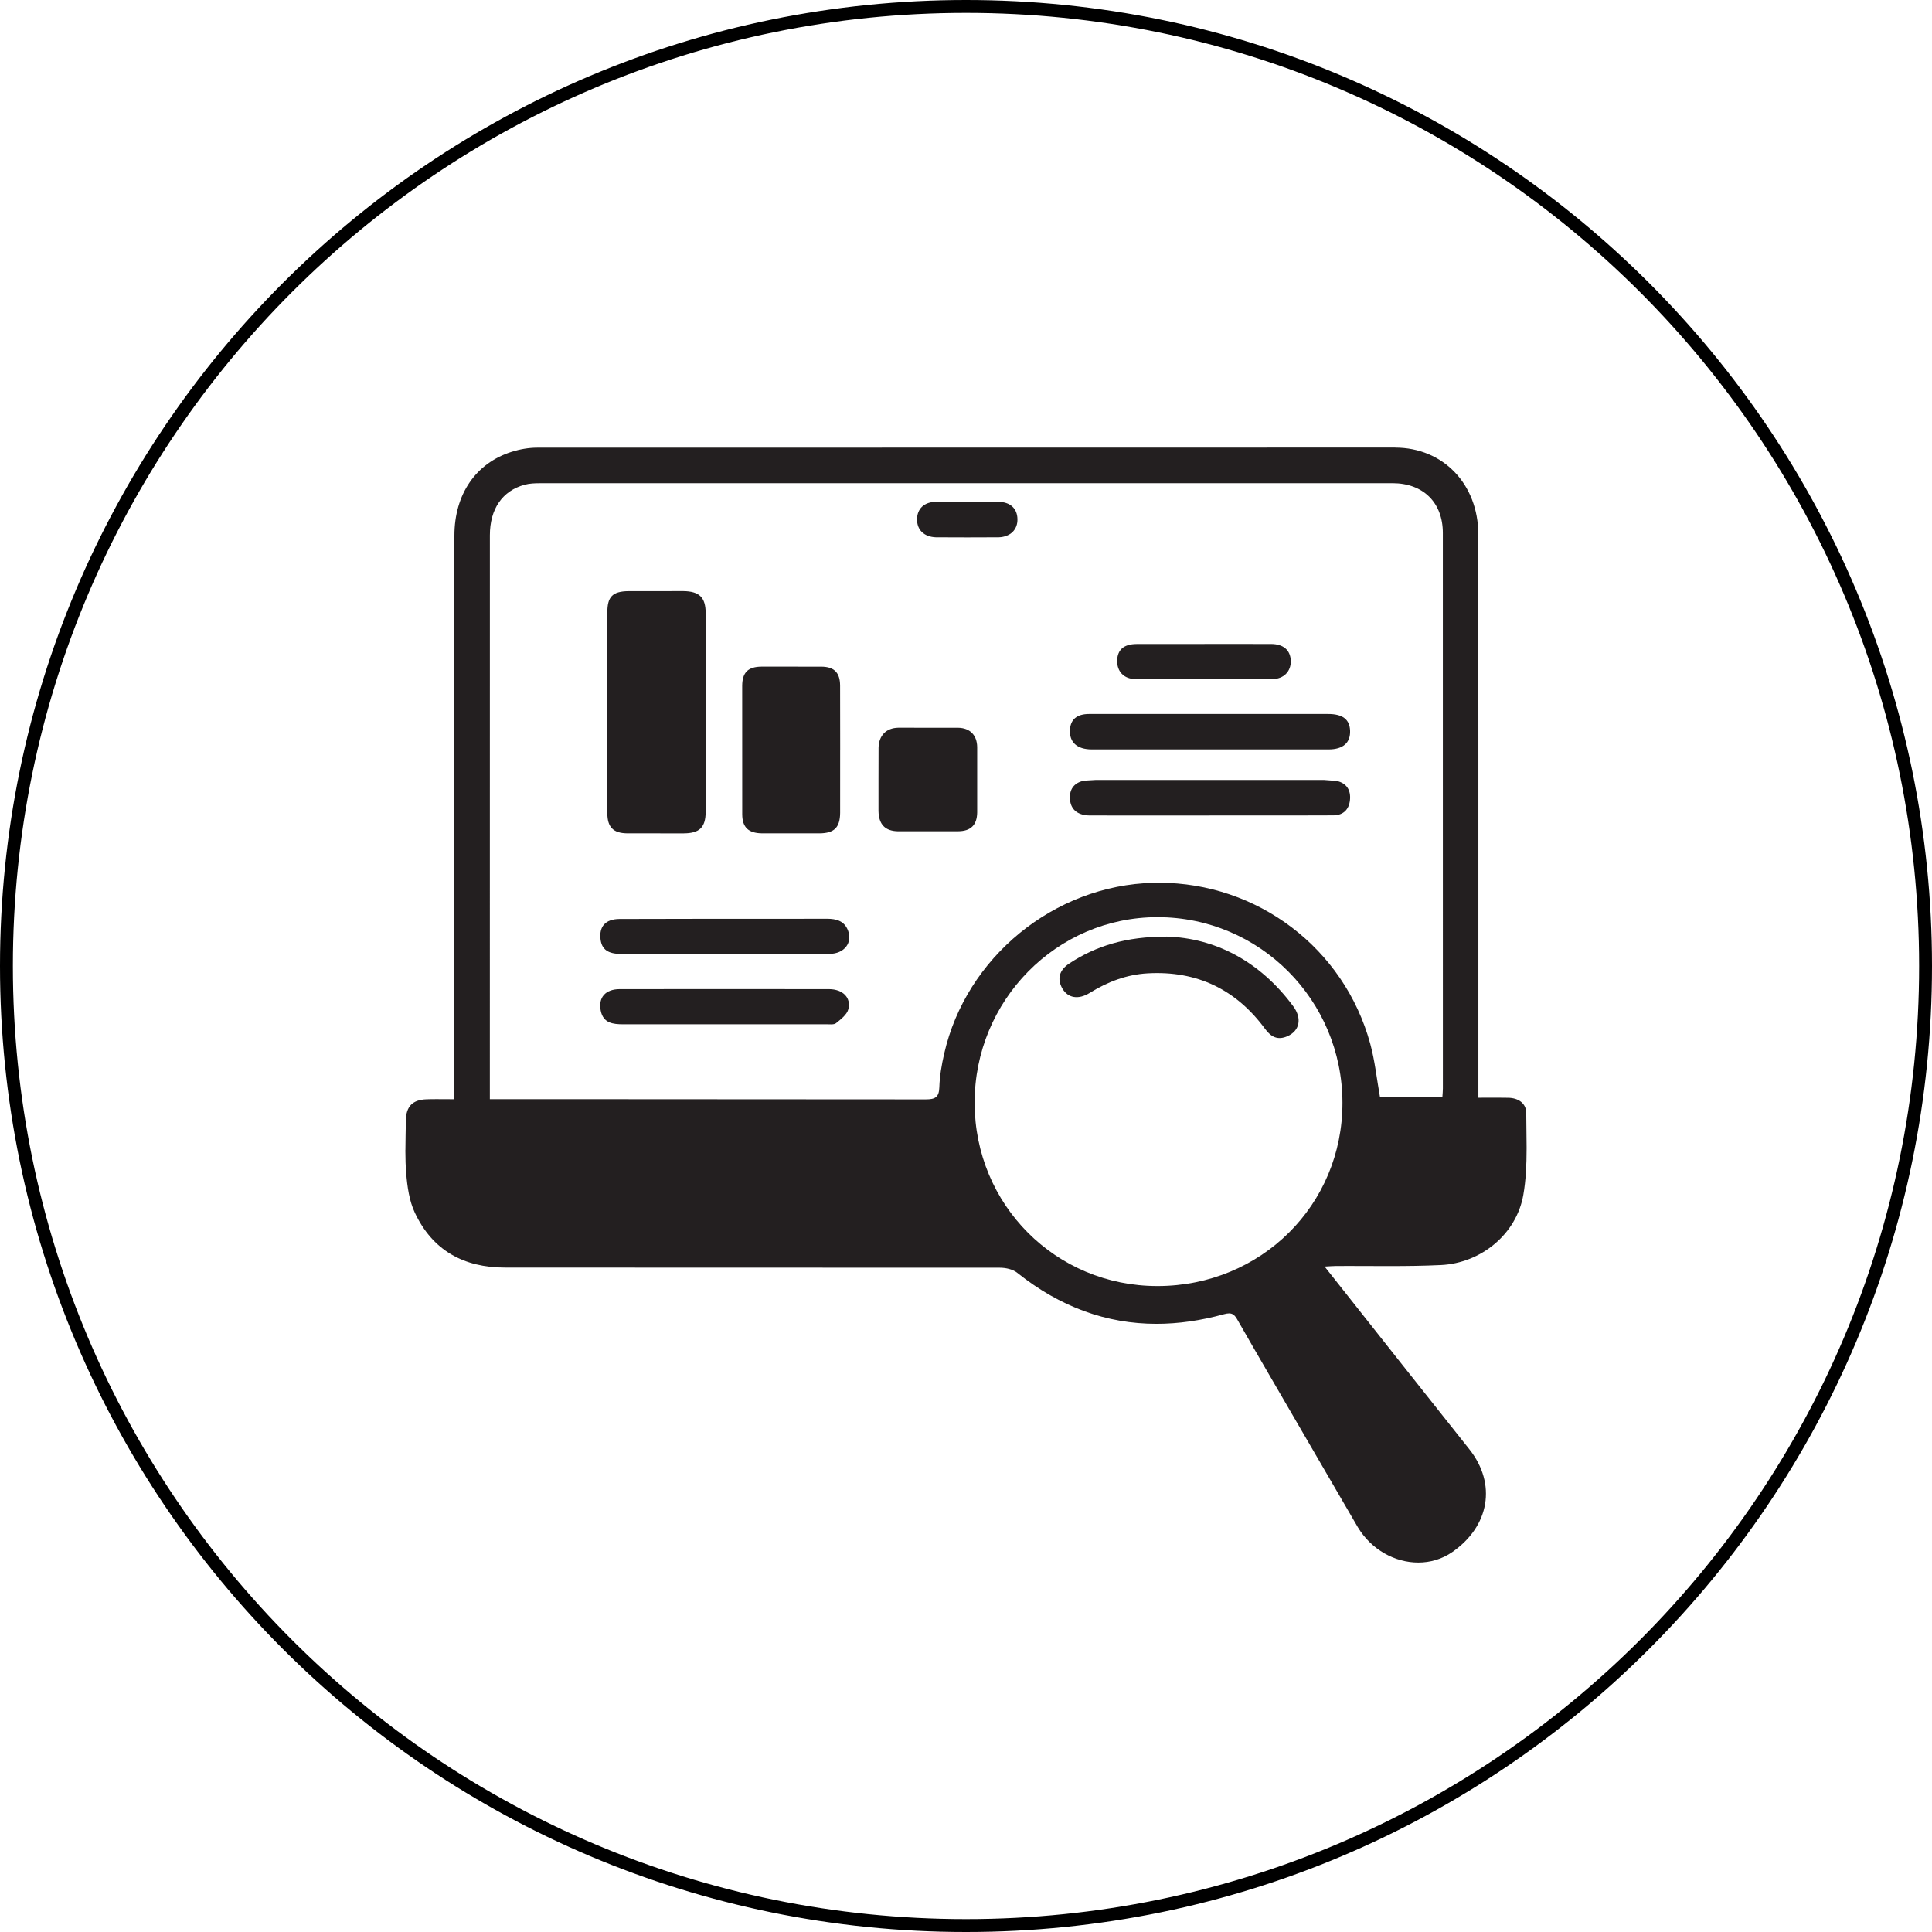
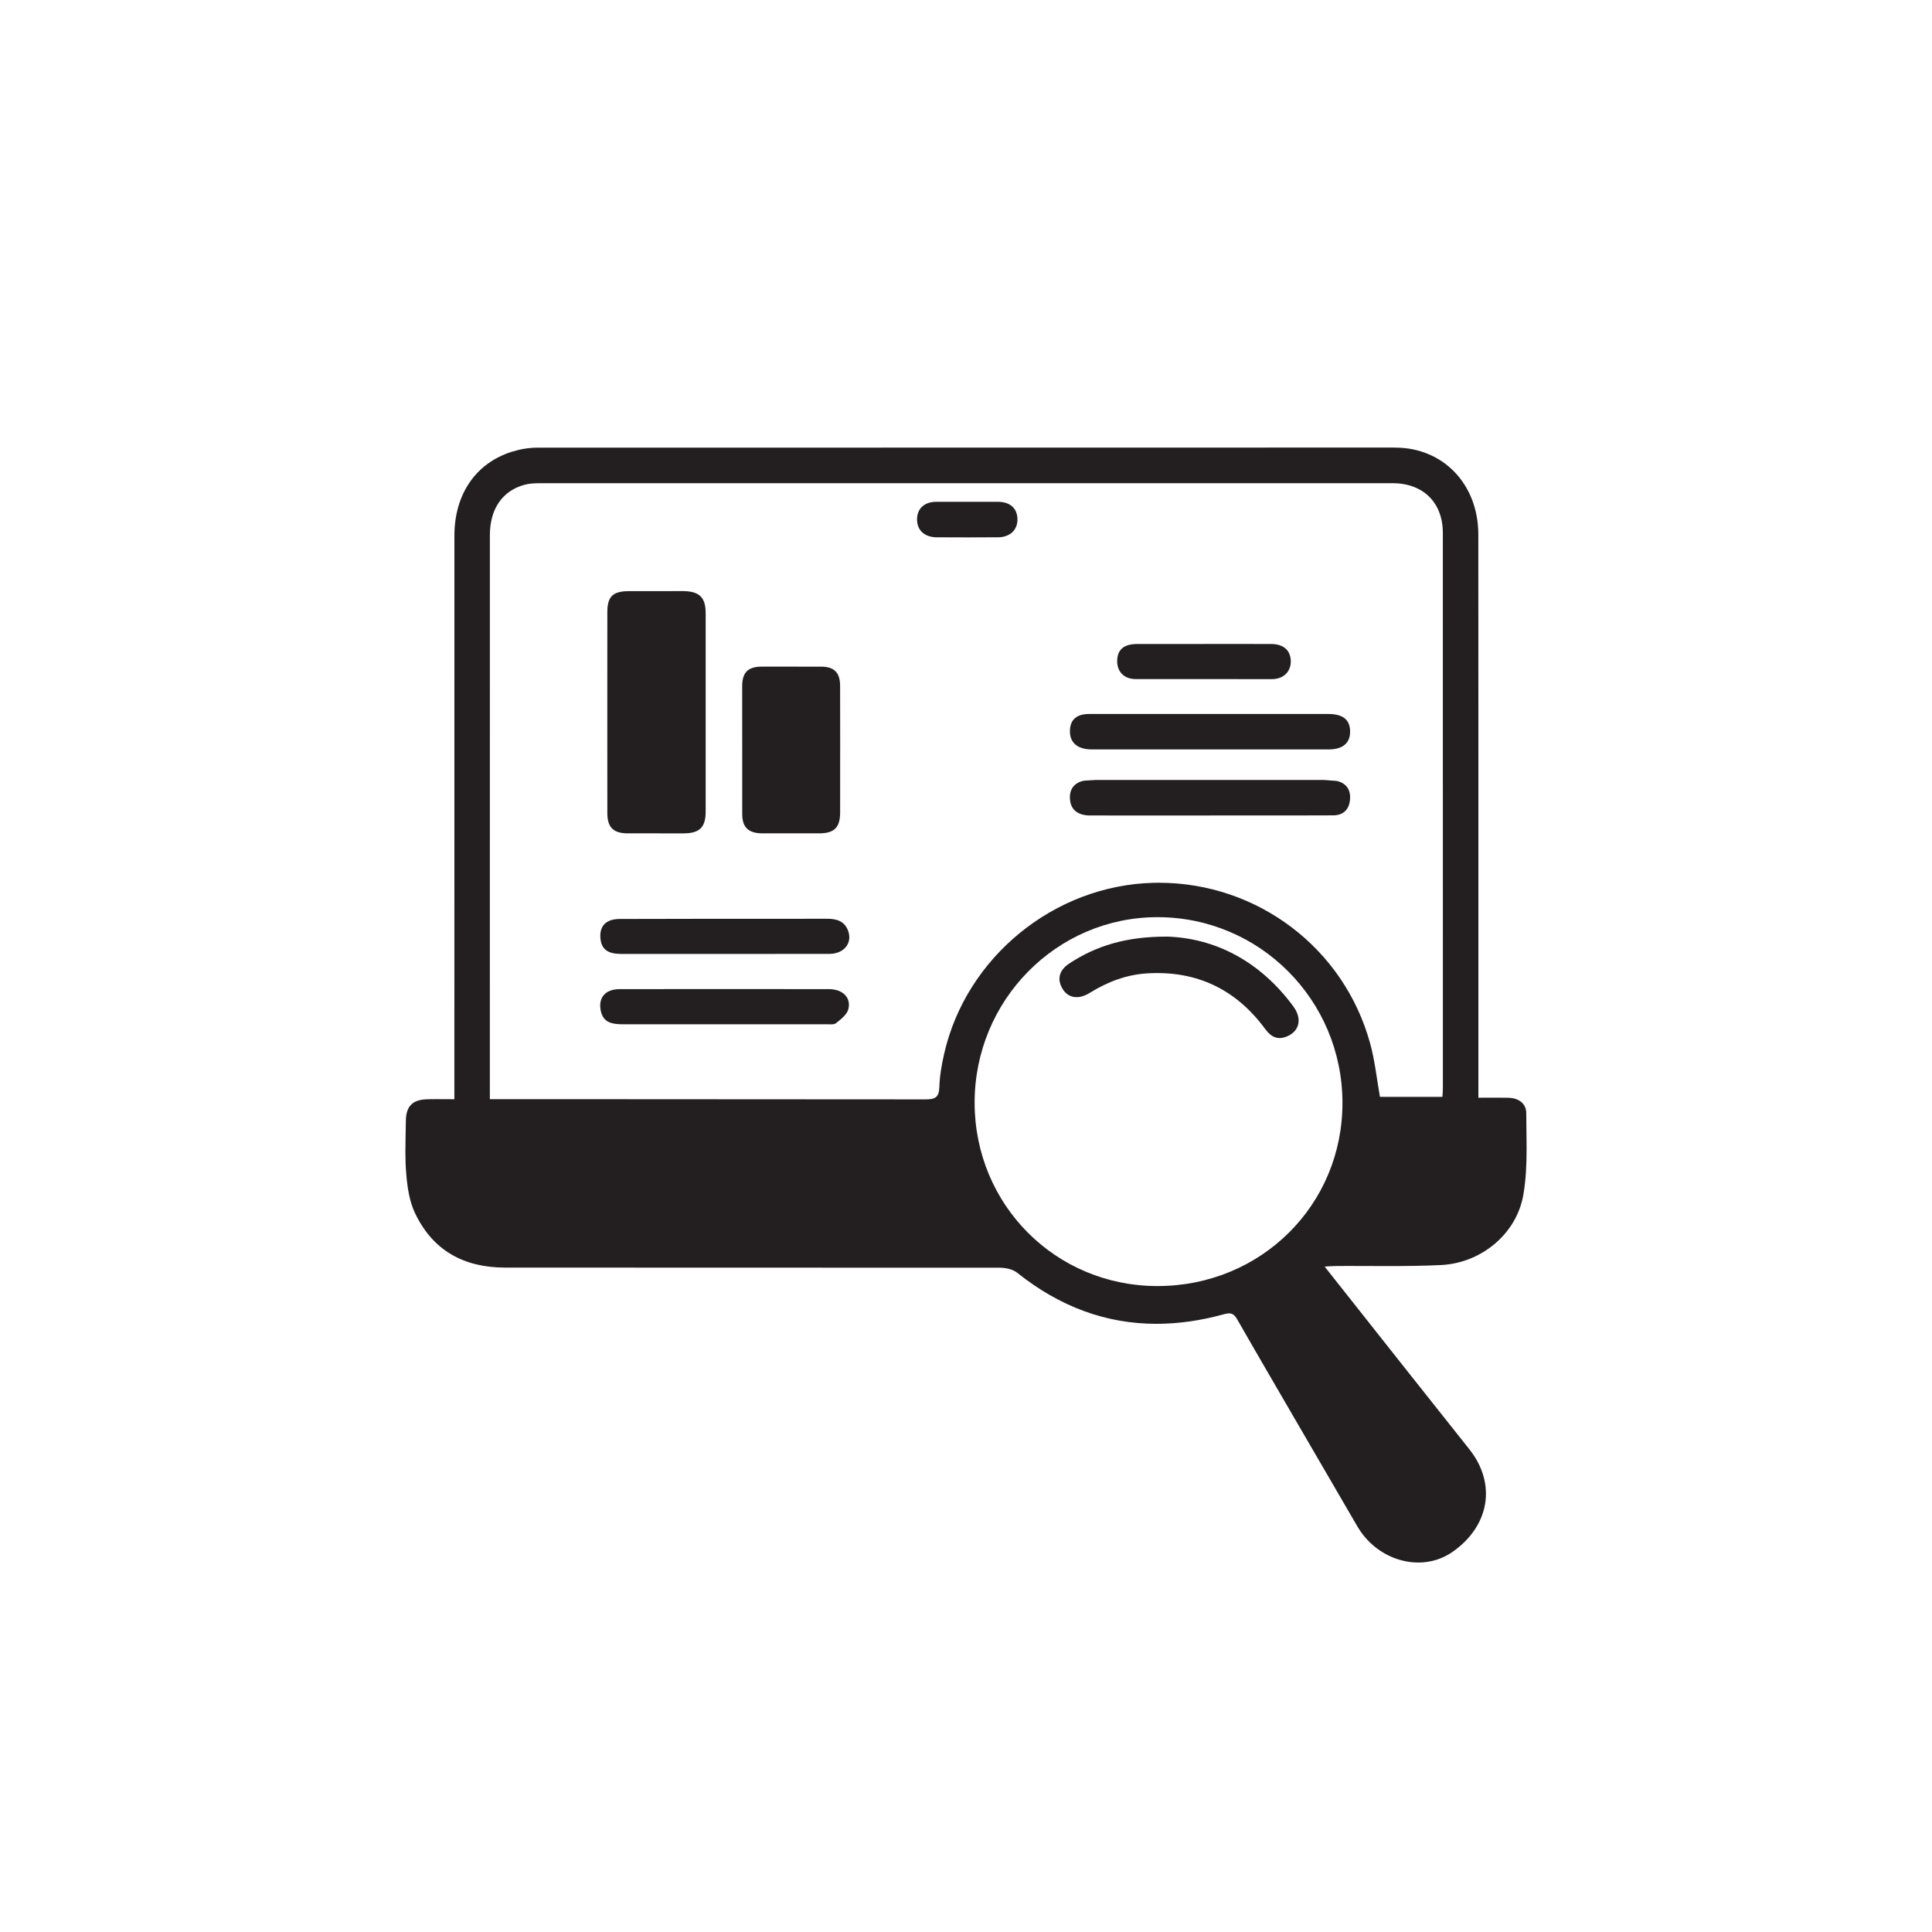
<svg xmlns="http://www.w3.org/2000/svg" width="600" zoomAndPan="magnify" viewBox="0 0 450 450" height="600" preserveAspectRatio="xMidYMid meet" version="1.0">
  <defs>
    <clipPath id="73b5c4c816">
      <path d="M 225 0 C 100.734 0 0 100.734 0 225 C 0 349.266 100.734 450 225 450 C 349.266 450 450 349.266 450 225 C 450 100.734 349.266 0 225 0 Z M 225 0 " clip-rule="nonzero" />
    </clipPath>
    <clipPath id="e7b36dd4d3">
      <path d="M 94.422 104.227 L 355.578 104.227 L 355.578 364 L 94.422 364 Z M 94.422 104.227 " clip-rule="nonzero" />
    </clipPath>
    <clipPath id="92f7e4143e">
      <path d="M 324.332 112.543 C 331.477 112.543 336.066 117.047 336.066 124.133 L 336.074 253.508 C 336.074 254.113 336.012 254.711 335.961 255.484 L 321.418 255.484 C 320.668 251.281 320.246 247.094 319.148 243.082 C 313.066 220.832 292.879 205.609 269.93 205.609 C 269.512 205.609 269.09 205.617 268.676 205.625 C 245.562 206.18 225.012 222.941 219.906 245.465 C 219.328 248.016 218.867 250.637 218.789 253.234 C 218.719 255.59 217.797 256.066 215.641 256.066 C 215.629 256.066 215.613 256.066 215.598 256.066 L 129.621 256.016 L 114.094 256.016 L 114.094 253.258 L 114.102 124.668 C 114.102 118.562 116.996 114.312 122.195 112.906 C 123.355 112.59 124.617 112.551 125.828 112.551 Z M 269.613 213.625 C 269.625 213.625 269.641 213.625 269.648 213.625 C 293.422 213.648 312.637 232.93 312.684 256.824 C 312.734 280.629 293.758 299.492 269.695 299.547 C 269.66 299.547 269.625 299.547 269.582 299.547 C 245.906 299.547 227.035 280.641 227.008 256.867 C 226.988 233 246.074 213.625 269.605 213.625 Z M 324.953 104.246 L 125.109 104.273 C 123.137 104.273 121.086 104.633 119.195 105.23 C 110.785 107.883 105.84 115.164 105.84 124.766 L 105.832 252.316 C 105.832 253.438 105.832 254.57 105.832 256.031 C 104.391 256.031 103.043 256.012 101.738 256.012 C 100.93 256.012 100.137 256.016 99.348 256.047 C 96.109 256.152 94.578 257.695 94.535 260.969 C 94.508 263.254 94.43 265.543 94.43 267.828 L 94.422 267.828 L 94.422 268.191 C 94.422 269.906 94.473 271.613 94.613 273.32 C 94.867 276.406 95.324 279.688 96.613 282.441 C 100.738 291.23 107.977 295.246 117.664 295.246 C 117.676 295.246 117.691 295.246 117.711 295.246 L 232.883 295.277 C 234.254 295.277 235.918 295.641 236.941 296.465 C 246.953 304.457 257.773 308.344 269.359 308.344 C 274.461 308.344 279.715 307.594 285.109 306.102 C 285.566 305.977 285.945 305.914 286.277 305.914 C 287.125 305.914 287.625 306.355 288.188 307.34 C 292.879 315.543 297.656 323.703 302.398 331.879 L 316.262 355.711 C 319.445 361.008 324.957 363.945 330.34 363.945 C 333.129 363.945 335.883 363.156 338.266 361.504 C 346.949 355.477 348.613 345.648 342.285 337.617 L 327.25 318.672 C 321.109 310.922 314.977 303.16 308.531 295.008 C 309.824 294.938 310.516 294.883 311.195 294.875 C 312.215 294.867 313.227 294.867 314.246 294.867 C 317.309 294.867 320.379 294.891 323.441 294.891 C 327.516 294.891 331.582 294.848 335.645 294.652 C 344.953 294.203 353.207 287.465 354.809 278.332 C 355.422 274.832 355.57 271.234 355.574 267.629 L 355.574 267.055 C 355.57 264.449 355.5 261.828 355.492 259.234 C 355.477 256.973 353.656 255.742 351.332 255.695 C 350.461 255.672 349.582 255.668 348.691 255.668 C 347.293 255.668 345.859 255.68 344.344 255.68 L 344.344 252.215 C 344.344 226.707 344.344 201.199 344.344 175.688 L 344.328 124.41 C 344.285 112.754 336.137 104.258 324.957 104.258 Z M 324.953 104.246 " clip-rule="nonzero" />
    </clipPath>
    <clipPath id="468d8d68fd">
      <path d="M 141 137.219 L 164.625 137.219 L 164.625 194.777 L 141 194.777 Z M 141 137.219 " clip-rule="nonzero" />
    </clipPath>
    <clipPath id="d5c90be106">
      <path d="M 141.453 166.027 L 141.461 142.633 C 141.465 139 142.652 137.75 146.32 137.688 L 159.199 137.68 C 162.887 137.734 164.348 139.141 164.363 142.781 L 164.363 189.051 C 164.355 192.758 162.914 194.086 159.227 194.109 L 146.082 194.102 C 142.844 194.066 141.473 192.668 141.461 189.422 L 141.453 166.027 " clip-rule="nonzero" />
    </clipPath>
    <clipPath id="808ae75a10">
      <path d="M 172.348 155 L 196 155 L 196 194.777 L 172.348 194.777 Z M 172.348 155 " clip-rule="nonzero" />
    </clipPath>
    <clipPath id="5cf7d69739">
      <path d="M 195.688 174.613 L 195.684 189.324 C 195.652 192.746 194.312 194.074 190.898 194.102 L 177.5 194.102 C 174.367 194.066 172.898 192.754 172.879 189.676 L 172.871 159.727 C 172.891 156.57 174.281 155.293 177.41 155.27 L 191.332 155.277 C 194.285 155.305 195.641 156.648 195.676 159.641 L 195.695 174.621 " clip-rule="nonzero" />
    </clipPath>
    <clipPath id="144d1944a0">
      <path d="M 204 169 L 227.809 169 L 227.809 194 L 204 194 Z M 204 169 " clip-rule="nonzero" />
    </clipPath>
    <clipPath id="0488a800ad">
-       <path d="M 204.617 181.512 L 204.633 174.148 C 204.711 171.305 206.418 169.547 209.242 169.504 L 223.172 169.512 C 225.906 169.555 227.559 171.211 227.605 174 L 227.605 189.246 C 227.559 192.191 226.094 193.59 223.188 193.617 L 209.254 193.625 C 206.164 193.594 204.676 192.051 204.617 188.875 L 204.617 181.512 " clip-rule="nonzero" />
-     </clipPath>
+       </clipPath>
    <clipPath id="c64e8bc8fa">
      <path d="M 249 166 L 314.859 166 L 314.859 175 L 249 175 Z M 249 166 " clip-rule="nonzero" />
    </clipPath>
    <clipPath id="8f85e7efe9">
      <path d="M 281.773 166.301 L 309.348 166.301 C 312.727 166.301 314.363 167.559 314.461 170.188 C 314.566 172.977 312.867 174.551 309.461 174.555 L 254.309 174.555 C 250.84 174.551 249.047 172.863 249.215 169.984 C 249.355 167.559 250.82 166.309 253.68 166.301 L 281.781 166.293 " clip-rule="nonzero" />
    </clipPath>
    <clipPath id="7b0e63ea64">
      <path d="M 249 181.441 L 314.859 181.441 L 314.859 190 L 249 190 Z M 249 181.441 " clip-rule="nonzero" />
    </clipPath>
    <clipPath id="7b43f7daa8">
      <path d="M 281.746 189.949 L 253.91 189.941 C 251.113 189.934 249.492 188.656 249.238 186.387 C 248.965 183.941 250.109 182.297 252.527 181.828 L 255.141 181.672 C 272.906 181.668 290.68 181.668 308.449 181.672 L 311.316 181.891 C 313.668 182.402 314.668 184.047 314.434 186.34 C 314.215 188.539 312.902 189.863 310.641 189.914 L 300.664 189.941 C 294.363 189.941 288.062 189.941 281.758 189.941 " clip-rule="nonzero" />
    </clipPath>
    <clipPath id="9fa6f672f4">
      <path d="M 139.352 213.73 L 198 213.73 L 198 222.855 L 139.352 222.855 Z M 139.352 213.73 " clip-rule="nonzero" />
    </clipPath>
    <clipPath id="27e3f40d9f">
      <path d="M 168.535 222.195 L 144.641 222.191 C 141.57 222.176 140.168 221.113 139.879 218.805 C 139.512 215.816 141.008 214.074 144.297 214.047 L 166.609 214.004 C 175.273 214.004 183.934 214.027 192.605 213.996 C 194.781 213.992 196.645 214.484 197.508 216.703 C 198.625 219.582 196.664 222.148 193.211 222.176 L 168.527 222.195 " clip-rule="nonzero" />
    </clipPath>
    <clipPath id="5e0fb51e4a">
      <path d="M 139 230 L 198 230 L 198 239 L 139 239 Z M 139 230 " clip-rule="nonzero" />
    </clipPath>
    <clipPath id="b76835e683">
      <path d="M 168.711 230.375 L 193.133 230.387 C 196.285 230.41 198.289 232.363 197.594 235.066 C 197.27 236.324 195.859 237.406 194.734 238.312 C 194.227 238.719 193.215 238.566 192.43 238.566 L 145.168 238.574 C 142.785 238.574 140.496 238.32 139.922 235.398 C 139.316 232.363 140.98 230.41 144.297 230.387 L 168.719 230.375 " clip-rule="nonzero" />
    </clipPath>
    <clipPath id="11fe5c4b79">
      <path d="M 260.102 149.852 L 300.82 149.852 L 300.82 158.277 L 260.102 158.277 Z M 260.102 149.852 " clip-rule="nonzero" />
    </clipPath>
    <clipPath id="4b2be13ba8">
      <path d="M 280.543 149.988 L 296.055 149.996 C 298.941 150.008 300.566 151.43 300.645 153.914 C 300.719 156.332 299.062 158.16 296.301 158.18 L 264.488 158.172 C 261.723 158.152 260.156 156.352 260.211 153.867 C 260.27 151.324 261.77 150.016 264.766 150.004 L 280.543 149.996 " clip-rule="nonzero" />
    </clipPath>
    <clipPath id="108b9ada4d">
      <path d="M 213.066 116.863 L 237 116.863 L 237 125.285 L 213.066 125.285 Z M 213.066 116.863 " clip-rule="nonzero" />
    </clipPath>
    <clipPath id="fae1e00d83">
      <path d="M 225.309 125.168 L 217.973 125.145 C 215.191 125.035 213.57 123.398 213.598 120.938 C 213.625 118.465 215.27 116.906 218.059 116.875 L 232.477 116.875 C 235.301 116.906 236.93 118.414 236.984 120.895 C 237.043 123.328 235.375 125.035 232.648 125.145 L 225.316 125.168 " clip-rule="nonzero" />
    </clipPath>
    <clipPath id="9869e3bfbc">
      <path d="M 246.062 218 L 303 218 L 303 242 L 246.062 242 Z M 246.062 218 " clip-rule="nonzero" />
    </clipPath>
    <clipPath id="4f6eadd561">
      <path d="M 271.684 218.148 C 282.938 218.461 293.441 223.828 301.227 234.387 C 303.328 237.238 302.707 240.113 299.848 241.363 C 297.645 242.324 296.09 241.578 294.691 239.684 C 287.914 230.457 278.793 226.055 267.312 226.707 C 262.402 226.988 257.969 228.688 253.812 231.266 C 251.141 232.918 248.719 232.453 247.438 230.234 C 246.168 228.02 246.703 225.961 249.074 224.402 C 255.379 220.266 262.305 218.156 271.691 218.156 " clip-rule="nonzero" />
    </clipPath>
  </defs>
  <g clip-path="url(#73b5c4c816)">
-     <path stroke-linecap="butt" transform="matrix(0.75, 0, 0, 0.75, 0, 0)" fill="none" stroke-linejoin="miter" d="M 300 0 C 134.312 0 -0 134.313 -0 300 C -0 465.688 134.312 600 300 600 C 465.688 600 600 465.688 600 300 C 600 134.313 465.688 0 300 0 Z M 300 0 " stroke="#000000" stroke-width="8" stroke-opacity="1" stroke-miterlimit="4" />
-   </g>
+     </g>
  <g clip-path="url(#e7b36dd4d3)">
    <g clip-path="url(#92f7e4143e)">
      <path fill="#231f20" d="M 90.91 100.719 L 359.09 100.719 L 359.09 367.453 L 90.91 367.453 Z M 90.91 100.719 " fill-opacity="1" fill-rule="nonzero" />
    </g>
  </g>
  <g clip-path="url(#468d8d68fd)">
    <g clip-path="url(#d5c90be106)">
      <path fill="#231f20" d="M 90.91 100.719 L 359.09 100.719 L 359.09 367.453 L 90.91 367.453 Z M 90.91 100.719 " fill-opacity="1" fill-rule="nonzero" />
    </g>
  </g>
  <g clip-path="url(#808ae75a10)">
    <g clip-path="url(#5cf7d69739)">
      <path fill="#231f20" d="M 90.91 100.719 L 359.09 100.719 L 359.09 367.453 L 90.91 367.453 Z M 90.91 100.719 " fill-opacity="1" fill-rule="nonzero" />
    </g>
  </g>
  <g clip-path="url(#144d1944a0)">
    <g clip-path="url(#0488a800ad)">
      <path fill="#231f20" d="M 90.91 100.719 L 359.09 100.719 L 359.09 367.453 L 90.91 367.453 Z M 90.91 100.719 " fill-opacity="1" fill-rule="nonzero" />
    </g>
  </g>
  <g clip-path="url(#c64e8bc8fa)">
    <g clip-path="url(#8f85e7efe9)">
      <path fill="#231f20" d="M 90.91 100.719 L 359.09 100.719 L 359.09 367.453 L 90.91 367.453 Z M 90.91 100.719 " fill-opacity="1" fill-rule="nonzero" />
    </g>
  </g>
  <g clip-path="url(#7b0e63ea64)">
    <g clip-path="url(#7b43f7daa8)">
      <path fill="#231f20" d="M 90.91 100.719 L 359.09 100.719 L 359.09 367.453 L 90.91 367.453 Z M 90.91 100.719 " fill-opacity="1" fill-rule="nonzero" />
    </g>
  </g>
  <g clip-path="url(#9fa6f672f4)">
    <g clip-path="url(#27e3f40d9f)">
      <path fill="#231f20" d="M 90.91 100.719 L 359.09 100.719 L 359.09 367.453 L 90.91 367.453 Z M 90.91 100.719 " fill-opacity="1" fill-rule="nonzero" />
    </g>
  </g>
  <g clip-path="url(#5e0fb51e4a)">
    <g clip-path="url(#b76835e683)">
      <path fill="#231f20" d="M 90.91 100.719 L 359.09 100.719 L 359.09 367.453 L 90.91 367.453 Z M 90.91 100.719 " fill-opacity="1" fill-rule="nonzero" />
    </g>
  </g>
  <g clip-path="url(#11fe5c4b79)">
    <g clip-path="url(#4b2be13ba8)">
      <path fill="#231f20" d="M 90.91 100.719 L 359.09 100.719 L 359.09 367.453 L 90.91 367.453 Z M 90.91 100.719 " fill-opacity="1" fill-rule="nonzero" />
    </g>
  </g>
  <g clip-path="url(#108b9ada4d)">
    <g clip-path="url(#fae1e00d83)">
      <path fill="#231f20" d="M 90.91 100.719 L 359.09 100.719 L 359.09 367.453 L 90.91 367.453 Z M 90.91 100.719 " fill-opacity="1" fill-rule="nonzero" />
    </g>
  </g>
  <g clip-path="url(#9869e3bfbc)">
    <g clip-path="url(#4f6eadd561)">
      <path fill="#231f20" d="M 90.91 100.719 L 359.09 100.719 L 359.09 367.453 L 90.91 367.453 Z M 90.91 100.719 " fill-opacity="1" fill-rule="nonzero" />
    </g>
  </g>
</svg>